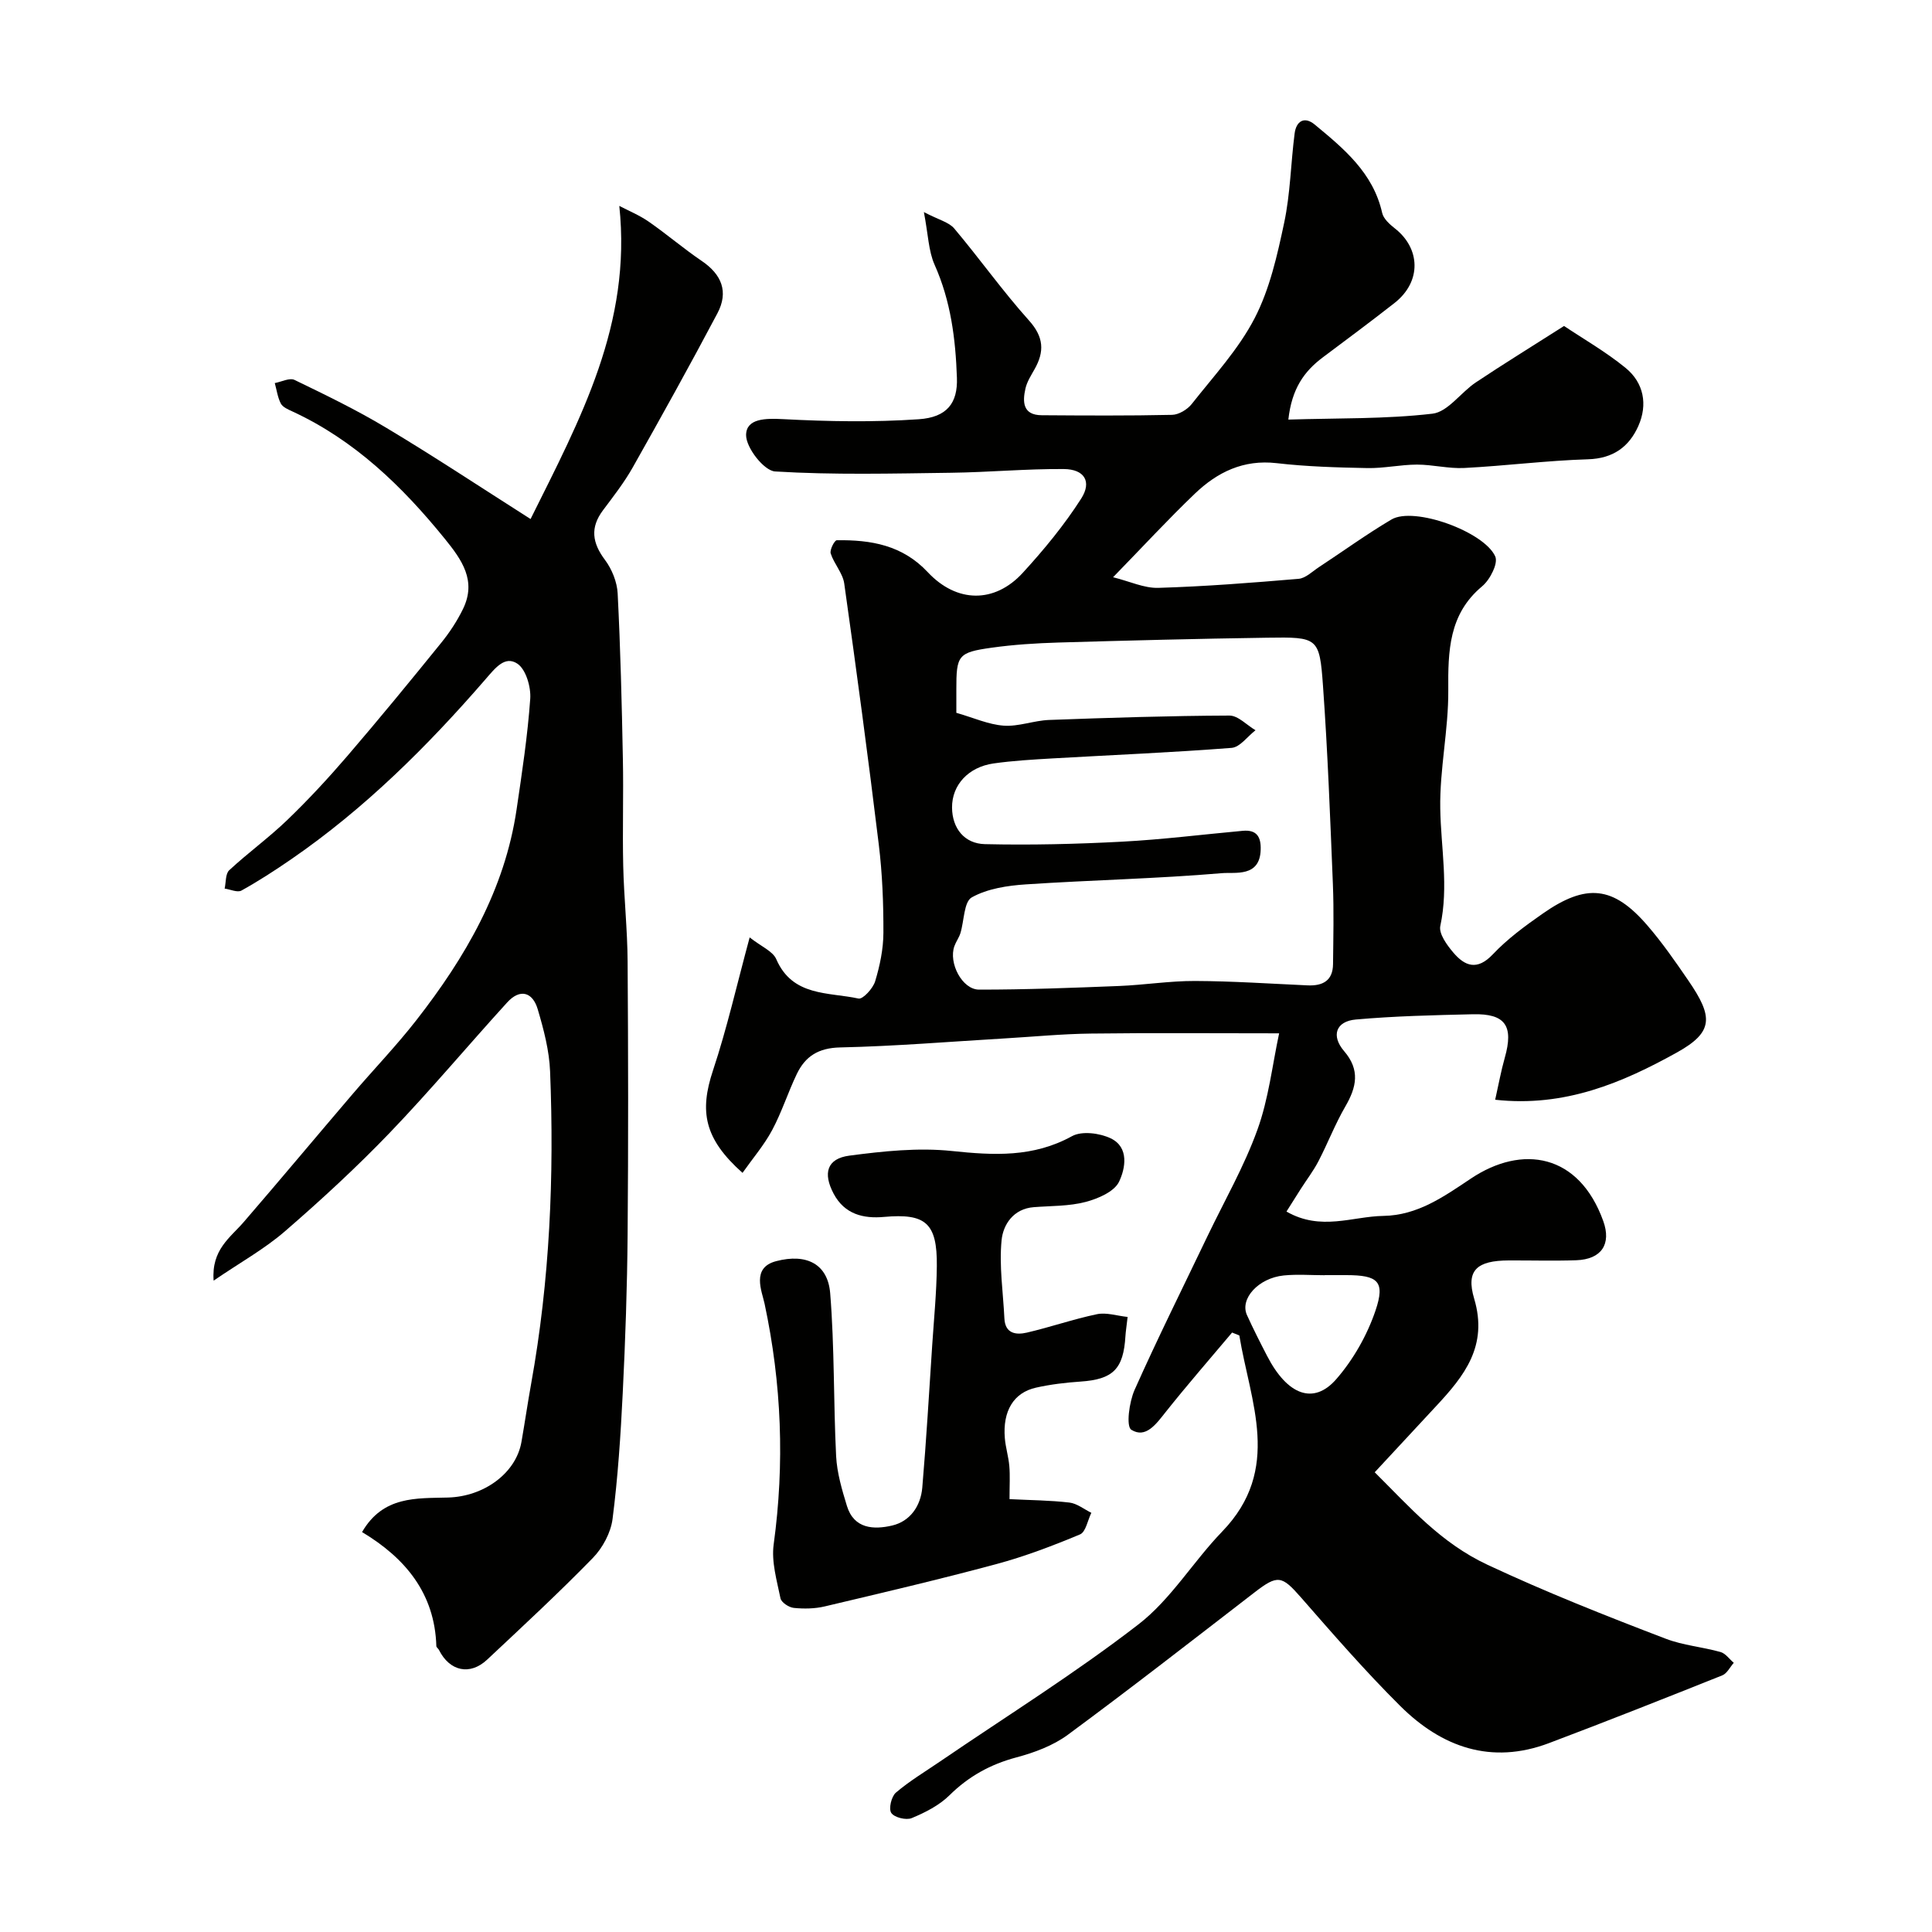
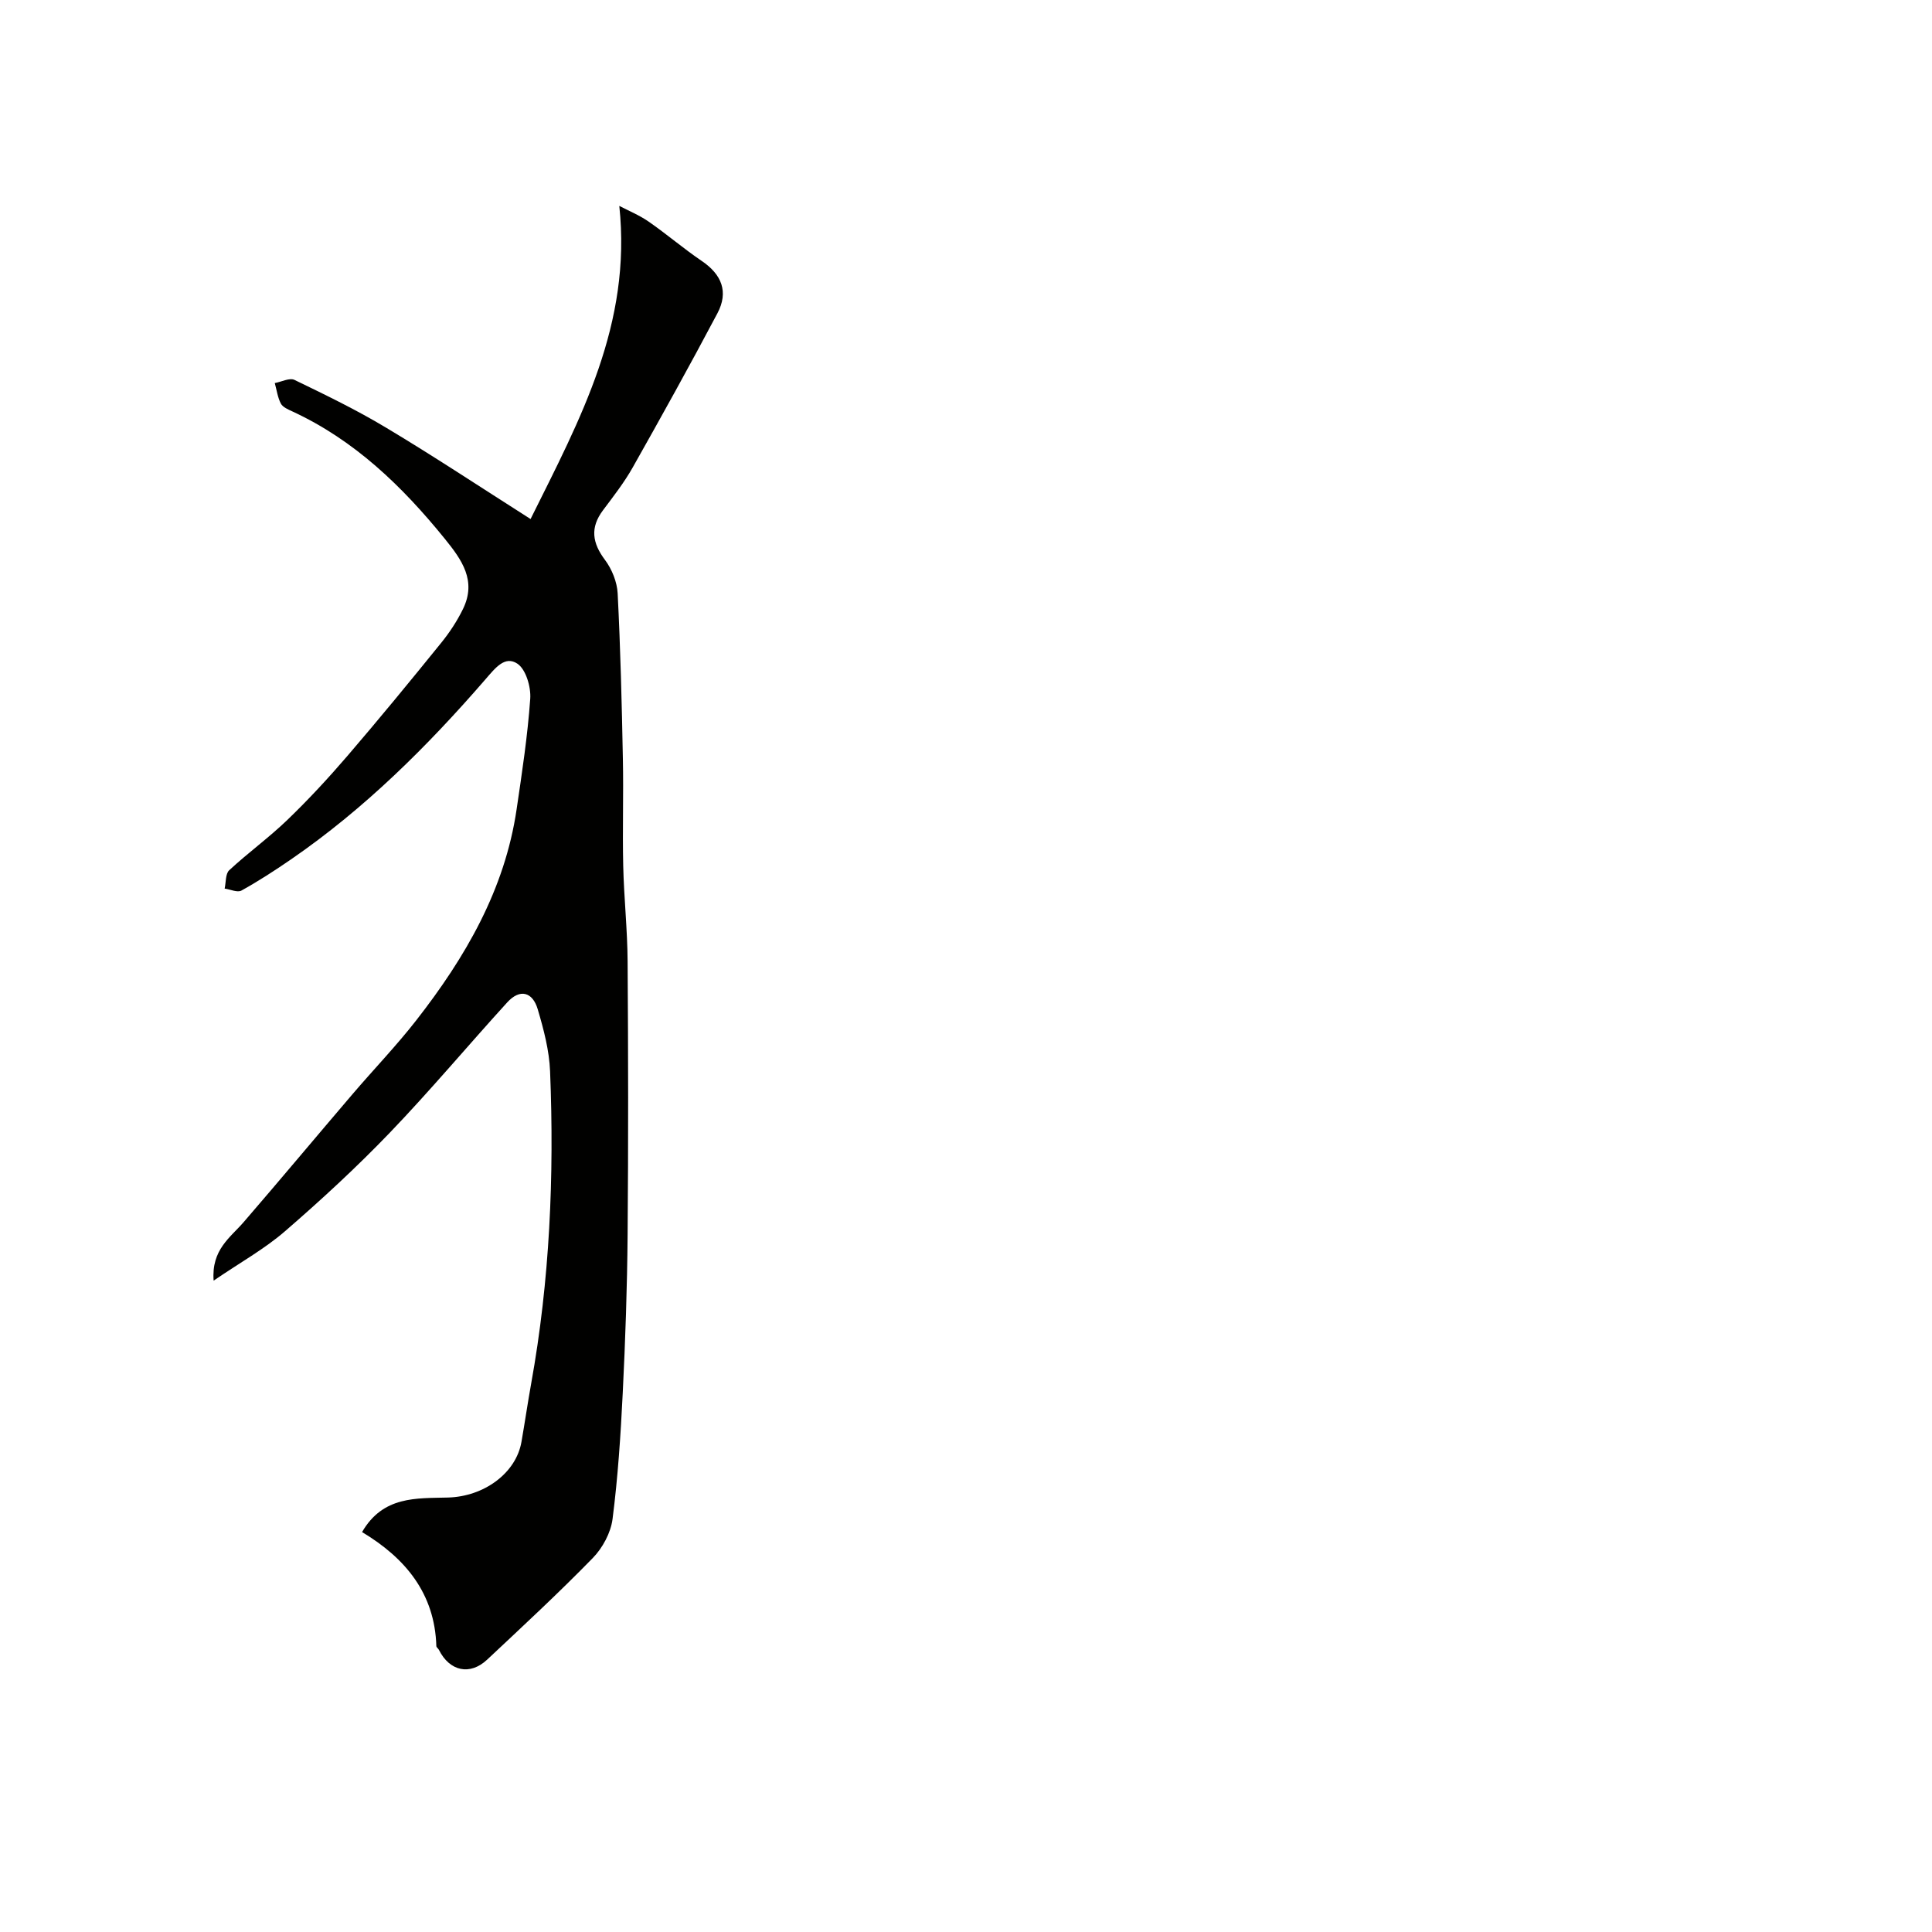
<svg xmlns="http://www.w3.org/2000/svg" enable-background="new 0 0 400 400" viewBox="0 0 400 400">
  <g fill="#010100">
-     <path d="m264.83 213.94c-13.88 0-26.43-.11-38.98.05-5.94.07-11.87.65-17.8 1-11.37.67-22.73 1.62-34.11 1.87-4.49.1-7.21 1.83-8.97 5.5-1.83 3.81-3.11 7.89-5.1 11.61-1.66 3.1-4.01 5.84-6.14 8.86-7.94-7.07-8.95-12.69-6.11-21.22 2.9-8.72 4.93-17.72 7.59-27.53 2.41 1.9 4.79 2.85 5.51 4.51 3.37 7.78 10.8 6.79 17.03 8.15.89.19 2.99-2.09 3.44-3.57.98-3.24 1.7-6.69 1.71-10.05.02-6.1-.22-12.24-.96-18.29-2.19-18.03-4.61-36.03-7.15-54.02-.3-2.15-2.11-4.06-2.8-6.22-.24-.75.79-2.73 1.26-2.74 7.05-.1 13.58 1 18.83 6.61 6.02 6.43 13.86 6.48 19.67.14 4.4-4.8 8.6-9.9 12.1-15.37 2.26-3.54.64-6.09-3.6-6.12-7.77-.06-15.53.67-23.31.77-12.16.16-24.35.47-36.47-.27-2.29-.14-6.03-4.93-6-7.55.04-3.46 4.07-3.47 7.68-3.28 9.34.49 18.75.66 28.07.02 5.87-.4 8.08-3.37 7.9-8.56-.28-8.12-1.27-15.91-4.62-23.42-1.27-2.85-1.32-6.25-2.22-10.91 3.07 1.61 5.17 2.08 6.28 3.39 5.27 6.25 10.02 12.97 15.48 19.05 3.09 3.44 3.22 6.44 1.15 10.1-.72 1.28-1.56 2.58-1.88 3.98-.63 2.78-.57 5.51 3.36 5.54 9 .06 18 .12 27-.08 1.39-.03 3.17-1.11 4.07-2.25 4.55-5.78 9.68-11.31 13.02-17.76 3.12-6.03 4.68-13 6.11-19.74 1.29-6.05 1.37-12.35 2.17-18.52.33-2.54 2.01-3.6 4.15-1.84 6.04 5 12.11 10 13.97 18.29.27 1.22 1.55 2.37 2.62 3.21 5.28 4.11 5.63 10.99-.07 15.46-4.89 3.83-9.88 7.54-14.85 11.26-3.82 2.87-6.41 6.43-7.12 12.87 10.29-.32 20.14-.09 29.83-1.22 3.2-.37 5.88-4.41 8.99-6.48 5.69-3.8 11.52-7.38 18.26-11.68 3.98 2.67 8.64 5.33 12.74 8.68 3.77 3.08 4.62 7.58 2.64 12.03-1.92 4.31-5.21 6.73-10.42 6.89-8.55.26-17.07 1.36-25.61 1.8-3.25.17-6.54-.7-9.81-.7-3.43.01-6.86.79-10.27.72-6.27-.12-12.57-.3-18.79-1.02-6.86-.79-12.27 1.87-16.91 6.31-5.57 5.33-10.81 11.02-16.94 17.31 3.44.85 6.43 2.29 9.37 2.2 9.69-.29 19.37-1.05 29.03-1.87 1.46-.12 2.84-1.51 4.19-2.4 5.01-3.29 9.88-6.83 15.04-9.88 4.67-2.76 19.17 2.5 21.49 7.63.37.81-.04 2.17-.48 3.09-.54 1.16-1.31 2.34-2.28 3.15-6.85 5.74-7.02 13.34-6.96 21.47.06 8.16-1.8 16.35-1.66 24.51.13 8.1 1.77 16.13.01 24.3-.34 1.59 1.36 3.94 2.67 5.48 2.41 2.85 4.96 3.83 8.21.39 3.01-3.19 6.65-5.86 10.27-8.39 9.08-6.36 14.66-5.77 21.72 2.41 3.09 3.57 5.8 7.49 8.48 11.4 5.14 7.49 5.3 10.65-2.37 14.91-11.23 6.23-23.2 11.38-37.62 9.78.71-3.15 1.21-5.96 1.99-8.7 1.87-6.59.13-9.16-6.59-9-8.09.19-16.2.37-24.26 1.09-4.14.37-5.14 3.37-2.42 6.54 3.36 3.91 2.58 7.46.26 11.46-2.11 3.63-3.63 7.6-5.57 11.34-1.04 2-2.43 3.81-3.65 5.72-.98 1.54-1.95 3.09-2.97 4.7 7.13 4.09 13.64 1 20.06.9 7.08-.11 12.52-3.99 18.12-7.73 10.64-7.11 22.38-5.17 27.41 8.8 1.71 4.77-.36 7.92-5.59 8.11-4.66.16-9.33.02-14 .04-6.49.03-8.91 1.97-7.14 7.91 2.92 9.79-2.04 16-7.89 22.27-4.16 4.46-8.3 8.94-12.7 13.68 7.33 7.27 13.62 14.6 23.39 19.17 12.1 5.66 24.43 10.54 36.86 15.29 3.6 1.38 7.59 1.7 11.34 2.75 1.04.29 1.84 1.47 2.75 2.24-.79.89-1.4 2.21-2.39 2.6-11.92 4.76-23.85 9.49-35.86 14.02-11.96 4.52-22.22.85-30.8-7.68-7.2-7.15-13.88-14.84-20.57-22.49-3.97-4.53-4.8-4.74-9.63-1.01-12.82 9.89-25.6 19.85-38.63 29.46-3.06 2.25-6.93 3.69-10.65 4.68-5.39 1.44-9.88 3.92-13.86 7.85-2.12 2.09-5.02 3.56-7.81 4.72-1.15.48-3.61-.13-4.23-1.07-.58-.86.02-3.41.96-4.21 2.84-2.42 6.09-4.36 9.19-6.48 13.74-9.38 27.91-18.21 41.05-28.37 6.71-5.19 11.32-13 17.31-19.2 12.48-12.91 5.79-26.85 3.55-40.6-.5-.2-1-.4-1.5-.6-4.61 5.48-9.32 10.88-13.77 16.48-1.96 2.47-4.11 5.51-7.09 3.65-1.12-.7-.44-5.75.67-8.25 4.79-10.74 10.04-21.27 15.12-31.88 3.5-7.3 7.58-14.4 10.31-21.98 2.32-6.39 3.09-13.39 4.5-19.97zm-66.83-66.36c3.54 1.01 6.63 2.43 9.81 2.66 3.08.22 6.24-1.06 9.38-1.18 12.44-.46 24.89-.86 37.34-.91 1.8-.01 3.61 1.98 5.41 3.04-1.65 1.27-3.22 3.51-4.95 3.65-12.34.96-24.71 1.47-37.07 2.18-4.09.24-8.21.47-12.26 1.05-5.11.74-8.59 4.4-8.55 9.15.04 4.3 2.58 7.45 6.79 7.55 9.46.22 18.95-.01 28.41-.51 8.35-.44 16.67-1.49 25-2.25 2.88-.26 3.79 1.25 3.7 3.93-.18 5.74-5.28 4.6-8.04 4.84-13.48 1.15-27.04 1.42-40.55 2.32-3.83.25-7.98.88-11.22 2.69-1.65.92-1.57 4.87-2.36 7.42-.29.93-.91 1.75-1.24 2.67-1.26 3.45 1.59 9.01 5.11 9.01 9.65.01 19.31-.37 28.96-.75 5.26-.21 10.51-1.06 15.76-1.04 7.76.03 15.52.56 23.28.91 3.13.14 5.24-.95 5.28-4.39.06-5.52.19-11.05-.03-16.56-.56-13.7-1.07-27.4-2.05-41.08-.72-10.01-1.03-10.11-11.54-9.95-14.43.21-28.86.58-43.28 1-4.6.14-9.23.43-13.78 1.07-6.98.98-7.32 1.57-7.31 8.68zm76.26 116.42v.02c-2.83 0-5.68-.23-8.47.05-5.25.53-9.14 4.83-7.62 8.2 1.3 2.86 2.72 5.67 4.17 8.46 4.18 8.11 9.62 10.21 14.32 4.81 3.53-4.05 6.39-9.1 8.12-14.19 2.06-6.07.51-7.34-6.03-7.35-1.5 0-2.99 0-4.49 0z" />
    <path d="m109.85 107.46c10.39-20.9 20.96-40.37 18.37-64.83 1.86.98 4.12 1.9 6.07 3.25 3.75 2.6 7.23 5.59 11 8.15 4.13 2.8 5.6 6.38 3.24 10.84-5.68 10.74-11.58 21.36-17.55 31.94-1.76 3.11-3.99 5.97-6.14 8.84-2.7 3.6-2.22 6.76.42 10.28 1.43 1.92 2.5 4.56 2.62 6.93.58 11.42.86 22.86 1.08 34.29.15 7.36-.1 14.74.07 22.1.15 6.6.87 13.2.91 19.8.13 18.86.16 37.72 0 56.58-.09 10.93-.47 21.87-1.01 32.8-.43 8.71-1 17.43-2.11 26.08-.37 2.84-2.06 5.98-4.09 8.06-7.06 7.24-14.49 14.12-21.87 21.04-3.56 3.34-7.77 2.41-9.98-2.01-.14-.29-.53-.53-.54-.8-.33-10.91-6.42-18.23-15.38-23.6 4.35-7.52 11.25-6.97 17.77-7.15 7.49-.2 14.1-5.05 15.23-11.51.7-4.02 1.29-8.06 2.01-12.07 3.86-21.39 4.79-42.97 3.92-64.64-.17-4.33-1.32-8.69-2.56-12.88-1.06-3.58-3.67-4.32-6.32-1.41-8.15 8.95-15.93 18.25-24.31 26.98-6.87 7.15-14.2 13.91-21.7 20.4-4.25 3.68-9.27 6.46-14.77 10.22-.49-6.43 3.47-8.92 6.24-12.14 7.56-8.76 14.98-17.65 22.5-26.45 4.38-5.13 9.08-10.01 13.23-15.33 10.14-13 18.31-27.01 20.76-43.67 1.12-7.6 2.28-15.22 2.82-22.88.17-2.44-.9-6.1-2.67-7.27-2.56-1.69-4.52.84-6.58 3.22-12.04 13.9-25.06 26.84-40.3 37.32-3.32 2.28-6.72 4.49-10.24 6.44-.83.46-2.3-.24-3.48-.41.29-1.29.15-3.06.95-3.8 3.9-3.62 8.25-6.76 12.07-10.45 4.33-4.17 8.43-8.6 12.35-13.16 6.63-7.72 13.09-15.59 19.49-23.5 1.73-2.14 3.29-4.51 4.49-6.98 2.85-5.85-.23-10.17-3.8-14.57-8.81-10.86-18.66-20.38-31.53-26.33-.87-.4-1.98-.87-2.38-1.62-.67-1.28-.86-2.82-1.26-4.25 1.38-.25 3.07-1.15 4.09-.65 6.41 3.1 12.84 6.21 18.93 9.87 9.75 5.83 19.21 12.1 29.94 18.93z" />
-     <path d="m233.46 272.66c-.23 2.03-.39 2.99-.45 3.96-.41 6.85-2.57 8.96-9.29 9.42-3.1.21-6.22.58-9.24 1.26-4.63 1.03-6.91 4.86-6.44 10.46.16 1.94.77 3.85.93 5.79.17 1.96.04 3.95.04 6.83 4.35.22 8.41.24 12.41.71 1.57.19 3.02 1.38 4.53 2.12-.76 1.54-1.15 3.97-2.34 4.47-5.65 2.36-11.42 4.56-17.33 6.15-11.77 3.17-23.65 5.95-35.52 8.76-2.06.49-4.3.52-6.41.31-1.02-.1-2.59-1.14-2.76-1.99-.75-3.68-1.9-7.55-1.41-11.15 2.29-16.76 1.65-33.28-1.88-49.83-.57-2.65-2.78-7.47 2.39-8.82 6.33-1.66 10.7.62 11.19 6.63.91 11.2.67 22.49 1.23 33.73.18 3.48 1.21 6.97 2.24 10.33 1.47 4.77 5.59 4.92 9.34 4.05 3.77-.88 5.93-4.06 6.26-7.86.84-9.85 1.41-19.72 2.06-29.58.36-5.43.9-10.86.95-16.3.09-8.92-2.33-10.93-10.93-10.16-4.27.39-8.17-.54-10.43-4.8-2.26-4.25-1.4-7.28 3.27-7.89 7-.92 14.23-1.69 21.19-.96 8.69.91 16.85 1.36 24.89-3.07 2.03-1.12 5.73-.64 8.01.45 3.88 1.86 3.03 6.26 1.73 8.98-.99 2.07-4.35 3.51-6.93 4.19-3.43.9-7.13.8-10.72 1.08-4.24.32-6.35 3.63-6.67 6.82-.53 5.34.32 10.81.58 16.22.15 3.17 2.43 3.44 4.62 2.94 4.88-1.13 9.65-2.8 14.55-3.82 1.94-.41 4.14.34 6.34.57z" />
  </g>
</svg>